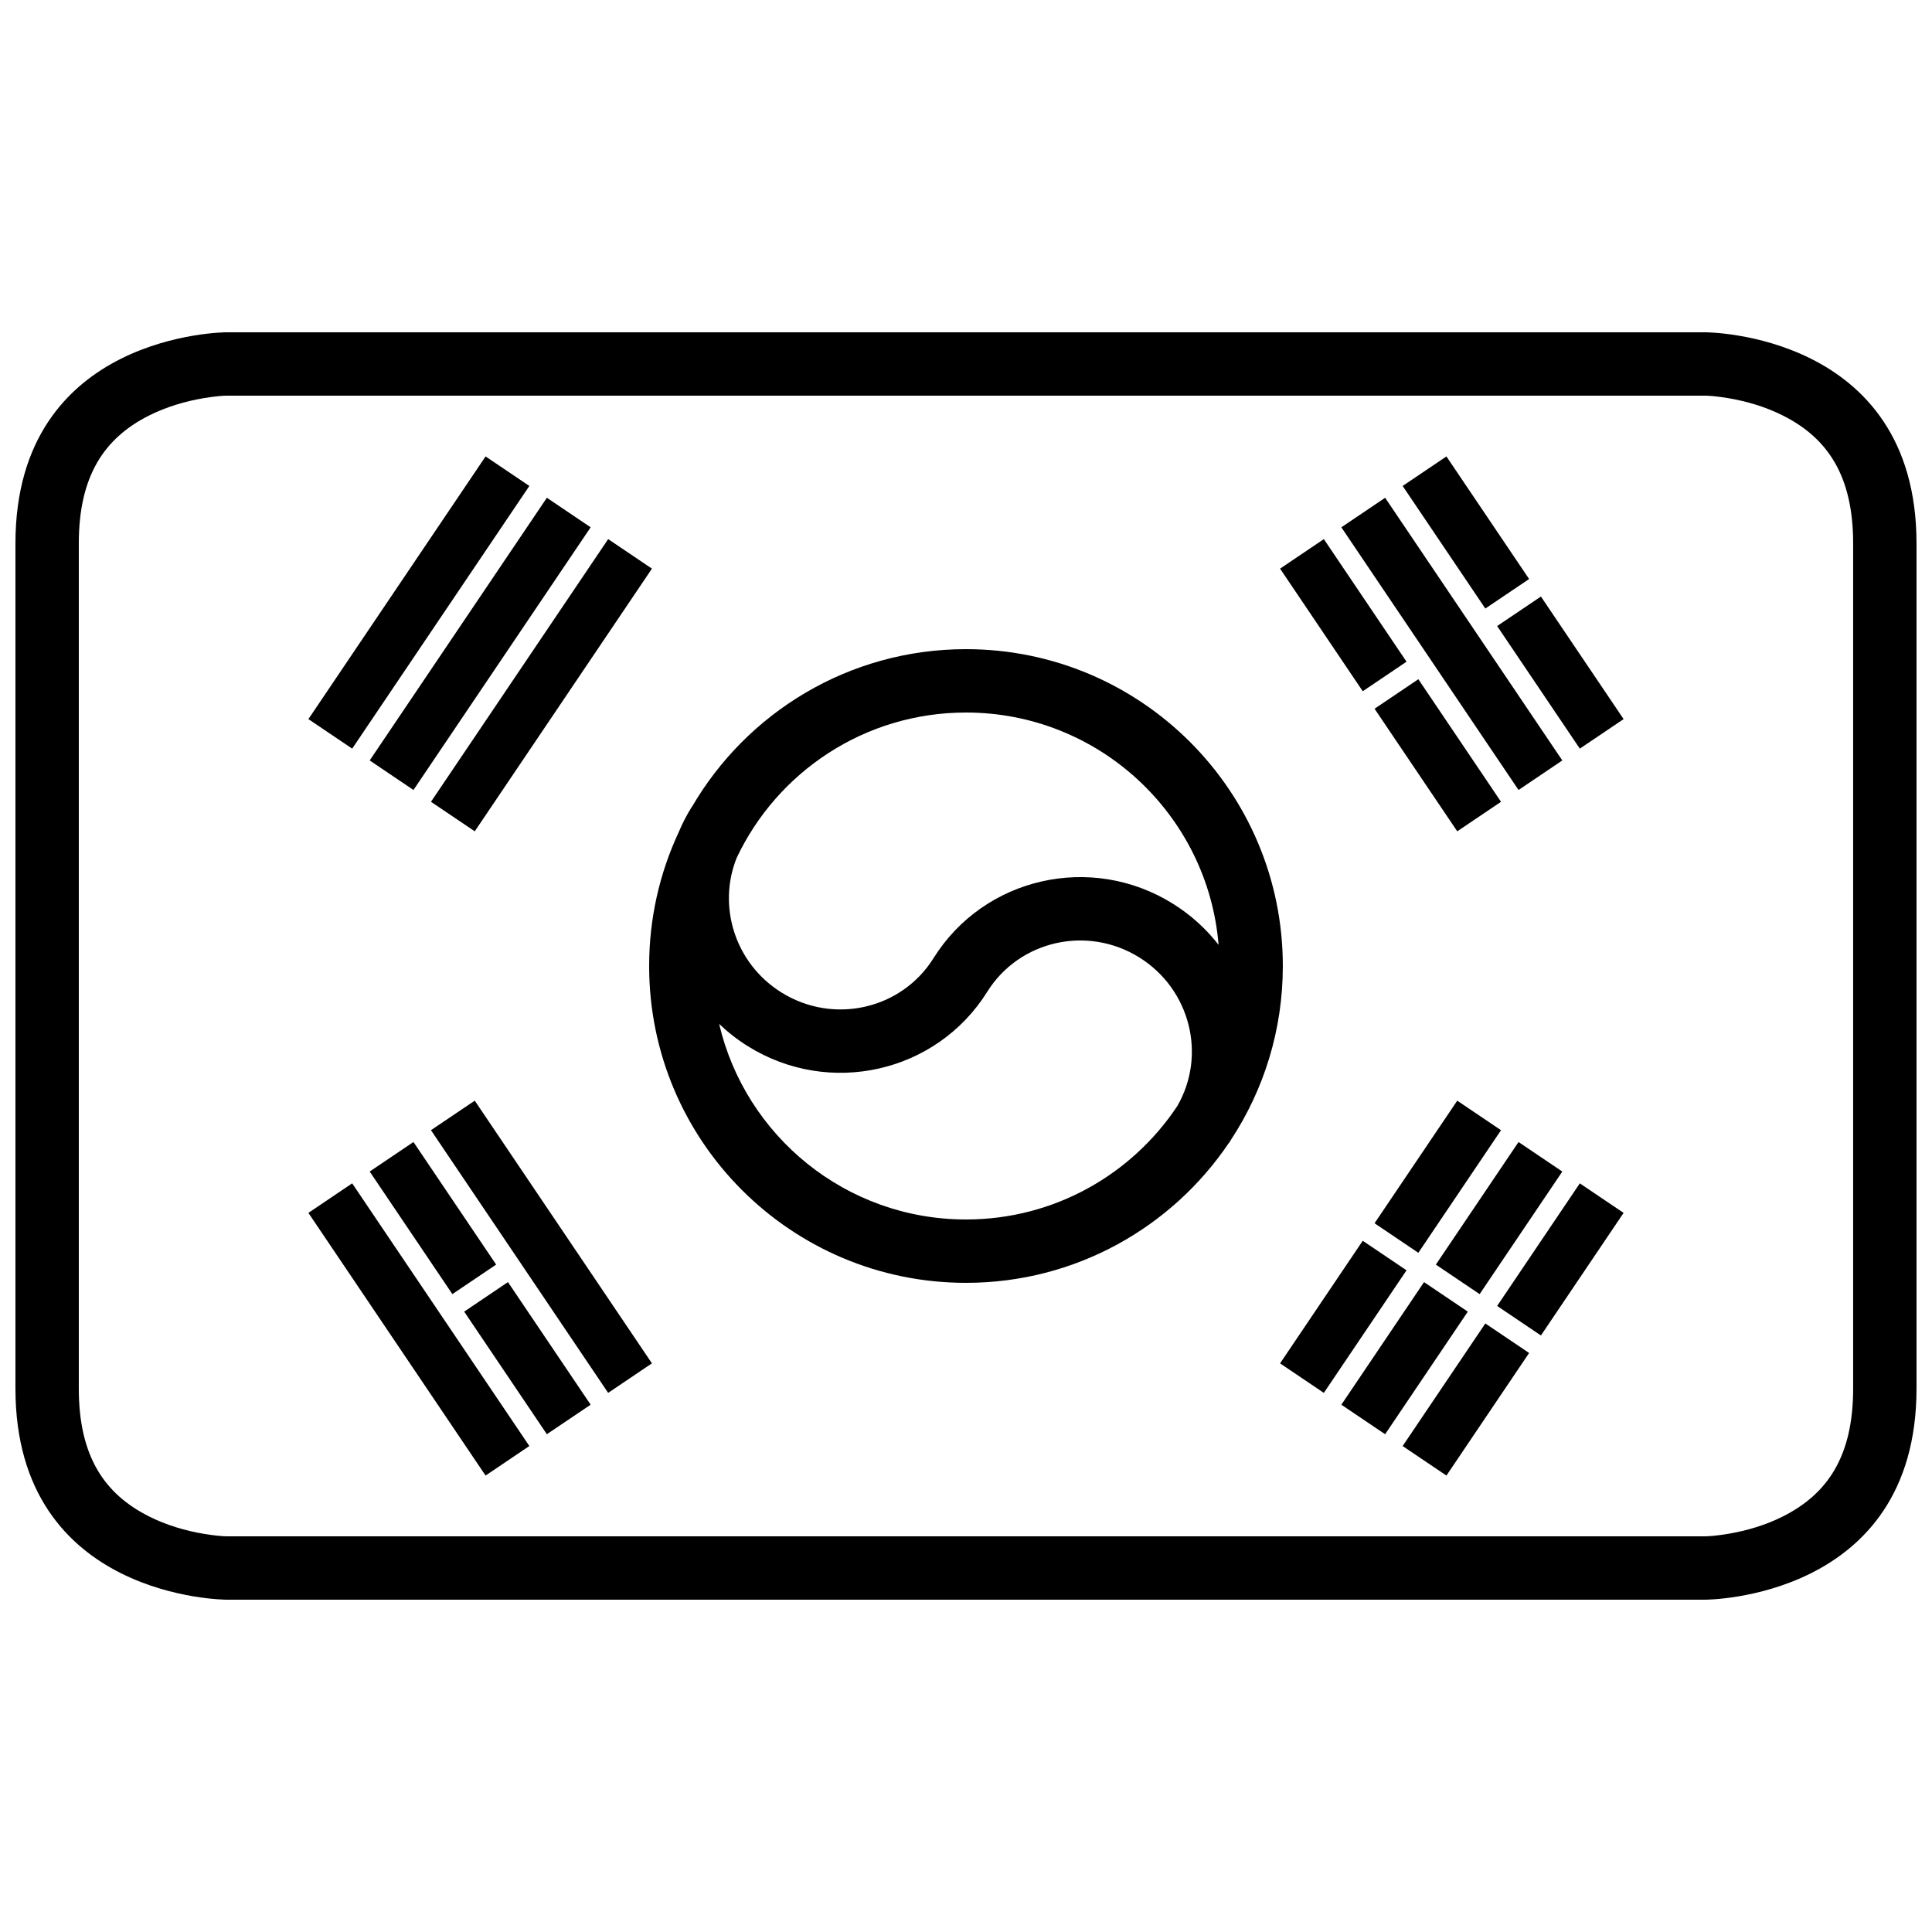
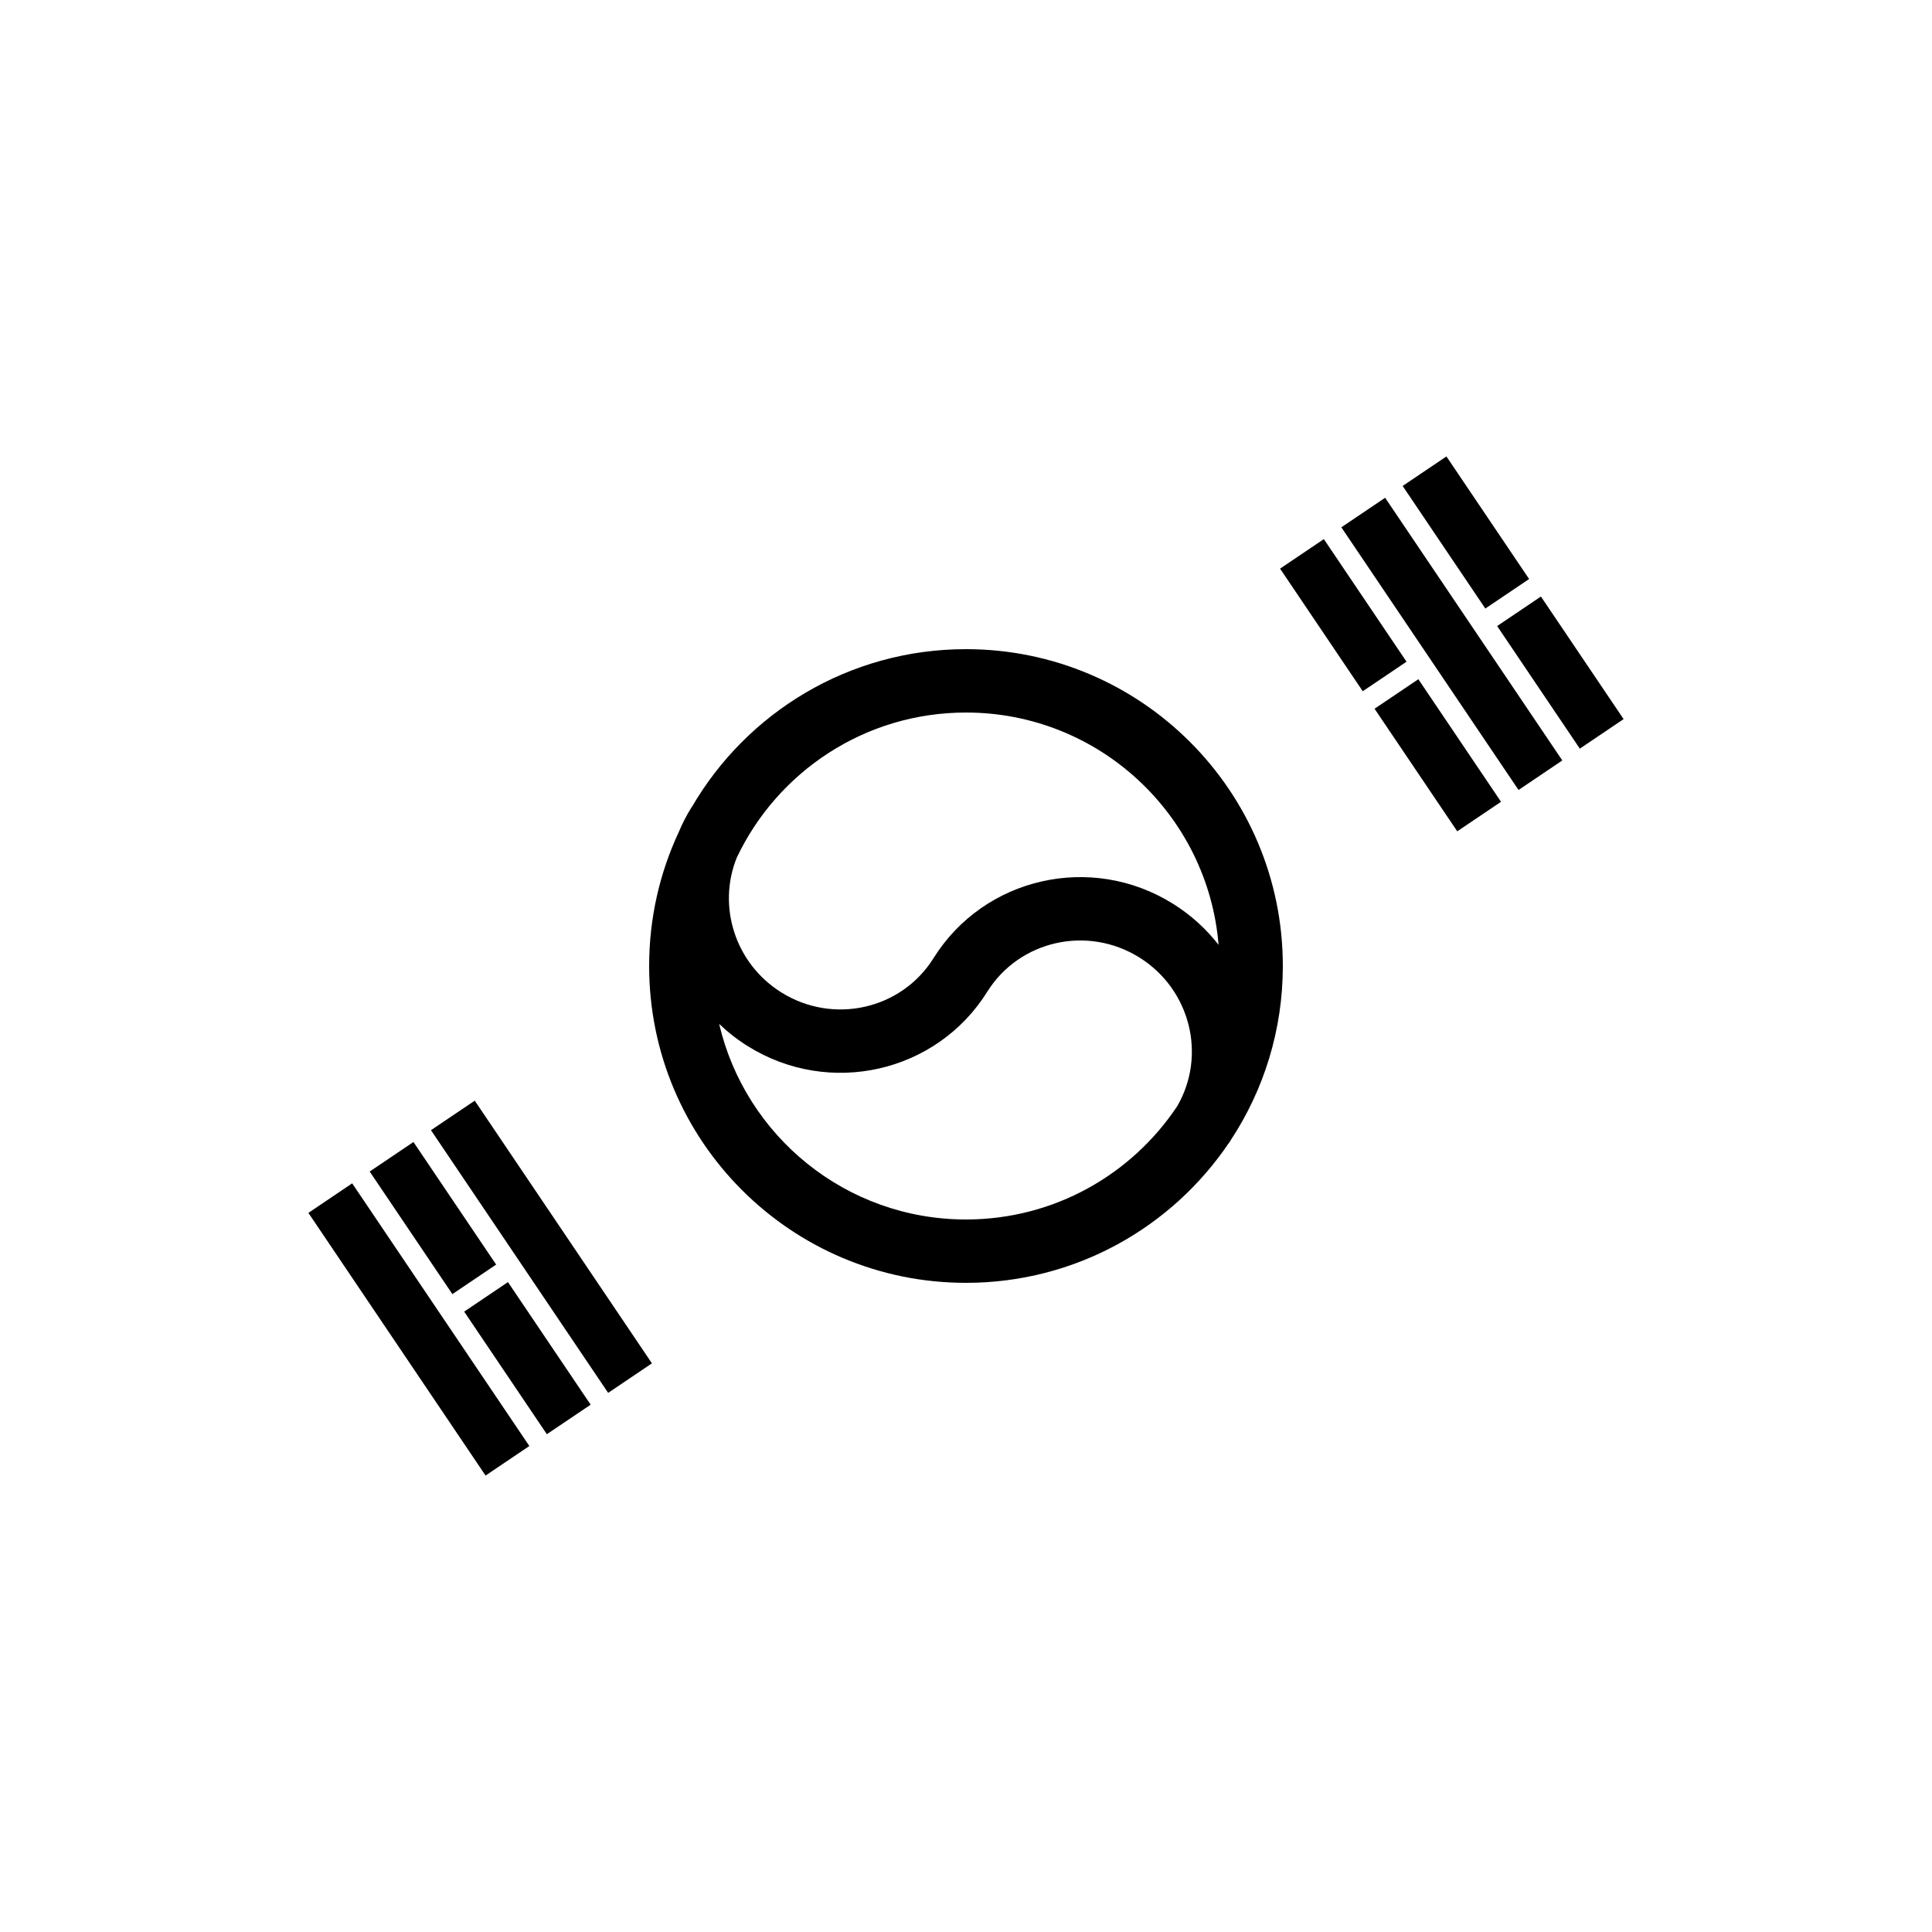
<svg xmlns="http://www.w3.org/2000/svg" width="800px" height="800px" version="1.1" viewBox="144 144 512 512">
  <defs>
    <clipPath id="a">
-       <path d="m148.09 232h503.81v336h-503.81z" />
-     </clipPath>
+       </clipPath>
  </defs>
  <g clip-path="url(#a)">
    <path d="m204.07 232.06h391.85s55.977 0 55.977 55.977v223.92c0 55.977-55.977 55.977-55.977 55.977h-391.85s-55.98 0-55.98-55.977v-223.92c0-55.977 55.98-55.977 55.98-55.977zm0 16.793c-0.879 0-3.035 0.152-5.988 0.645-5.012 0.836-10 2.332-14.492 4.578-11.992 5.996-18.707 16.07-18.707 33.961v223.92c0 17.895 6.715 27.965 18.707 33.961 4.492 2.246 9.48 3.742 14.492 4.578 2.953 0.492 5.109 0.645 5.988 0.645h391.85c0.875 0 3.031-0.152 5.984-0.645 5.016-0.836 10-2.332 14.492-4.578 11.992-5.996 18.707-16.066 18.707-33.961v-223.92c0-17.891-6.715-27.965-18.707-33.961-4.492-2.246-9.477-3.742-14.492-4.578-2.953-0.492-5.109-0.645-5.984-0.645z" fill-rule="evenodd" />
  </g>
-   <path d="m225.73 334.57 11.602 7.828 46.953-69.613-11.602-7.824zm16.242 10.957 11.602 7.828 46.957-69.613-11.605-7.828zm16.242 10.957 11.602 7.824 46.957-69.613-11.602-7.824z" fill-rule="evenodd" />
  <path d="m316.77 505.3-11.602 7.824-46.957-69.613 11.602-7.824zm-16.242 10.957-11.605 7.824-21.91-32.488 11.602-7.824zm-25.043-37.129-11.602 7.824-21.914-32.484 11.602-7.824zm8.797 48.082-11.602 7.828-46.953-69.613 11.602-7.828z" fill-rule="evenodd" />
  <path d="m574.27 334.57-11.602 7.828-21.91-32.488 11.602-7.824zm-25.039-37.125-11.605 7.824-21.91-32.484 11.602-7.824zm8.797 48.082-11.602 7.828-46.953-69.613 11.602-7.828zm-16.242 10.957-11.602 7.824-21.914-32.484 11.605-7.824zm-25.043-37.125-11.602 7.824-21.91-32.488 11.602-7.824z" fill-rule="evenodd" />
-   <path d="m574.27 465.43-11.602-7.828-21.91 32.488 11.602 7.824zm-25.039 37.125-11.605-7.824-21.91 32.484 11.602 7.828zm8.797-48.082-11.602-7.824-21.91 32.484 11.602 7.824zm-25.043 37.125-11.602-7.824-21.91 32.488 11.602 7.824zm8.801-48.082-11.602-7.824-21.914 32.484 11.605 7.828zm-25.043 37.129-11.602-7.828-21.91 32.488 11.602 7.824z" fill-rule="evenodd" />
-   <path d="m469.69 446.85c-15.082 22.391-40.668 37.117-69.691 37.117-46.375 0-83.969-37.594-83.969-83.965 0-12.668 2.805-24.68 7.828-35.449 0.949-2.281 2.094-4.512 3.445-6.676l0.031 0.02c14.535-25.031 41.633-41.863 72.664-41.863 46.371 0 83.965 37.594 83.965 83.969 0 16.996-5.047 32.816-13.73 46.035-0.168 0.277-0.336 0.555-0.512 0.832zm-13.695-9.73c-12.031 18.113-32.621 30.055-55.996 30.055-31.824 0-58.477-22.125-65.418-51.832 2.277 2.18 4.809 4.164 7.586 5.898 21.617 13.508 50.039 7.078 63.469-14.418 8.496-13.598 26.547-17.684 40.324-9.074 13.492 8.43 17.84 25.879 10.035 39.371zm10.945-42.723c-2.848-34.477-31.73-61.57-66.941-61.57-26.844 0-50.008 15.742-60.766 38.5-5.156 12.836-0.453 27.996 11.836 35.676 13.777 8.609 31.824 4.523 40.324-9.078 13.43-21.492 41.852-27.926 63.465-14.418 4.777 2.984 8.82 6.691 12.082 10.891z" fill-rule="evenodd" />
+   <path d="m469.69 446.85c-15.082 22.391-40.668 37.117-69.691 37.117-46.375 0-83.969-37.594-83.969-83.965 0-12.668 2.805-24.68 7.828-35.449 0.949-2.281 2.094-4.512 3.445-6.676l0.031 0.02c14.535-25.031 41.633-41.863 72.664-41.863 46.371 0 83.965 37.594 83.965 83.969 0 16.996-5.047 32.816-13.73 46.035-0.168 0.277-0.336 0.555-0.512 0.832zm-13.695-9.73c-12.031 18.113-32.621 30.055-55.996 30.055-31.824 0-58.477-22.125-65.418-51.832 2.277 2.18 4.809 4.164 7.586 5.898 21.617 13.508 50.039 7.078 63.469-14.418 8.496-13.598 26.547-17.684 40.324-9.074 13.492 8.43 17.84 25.879 10.035 39.371m10.945-42.723c-2.848-34.477-31.73-61.57-66.941-61.57-26.844 0-50.008 15.742-60.766 38.5-5.156 12.836-0.453 27.996 11.836 35.676 13.777 8.609 31.824 4.523 40.324-9.078 13.43-21.492 41.852-27.926 63.465-14.418 4.777 2.984 8.82 6.691 12.082 10.891z" fill-rule="evenodd" />
</svg>